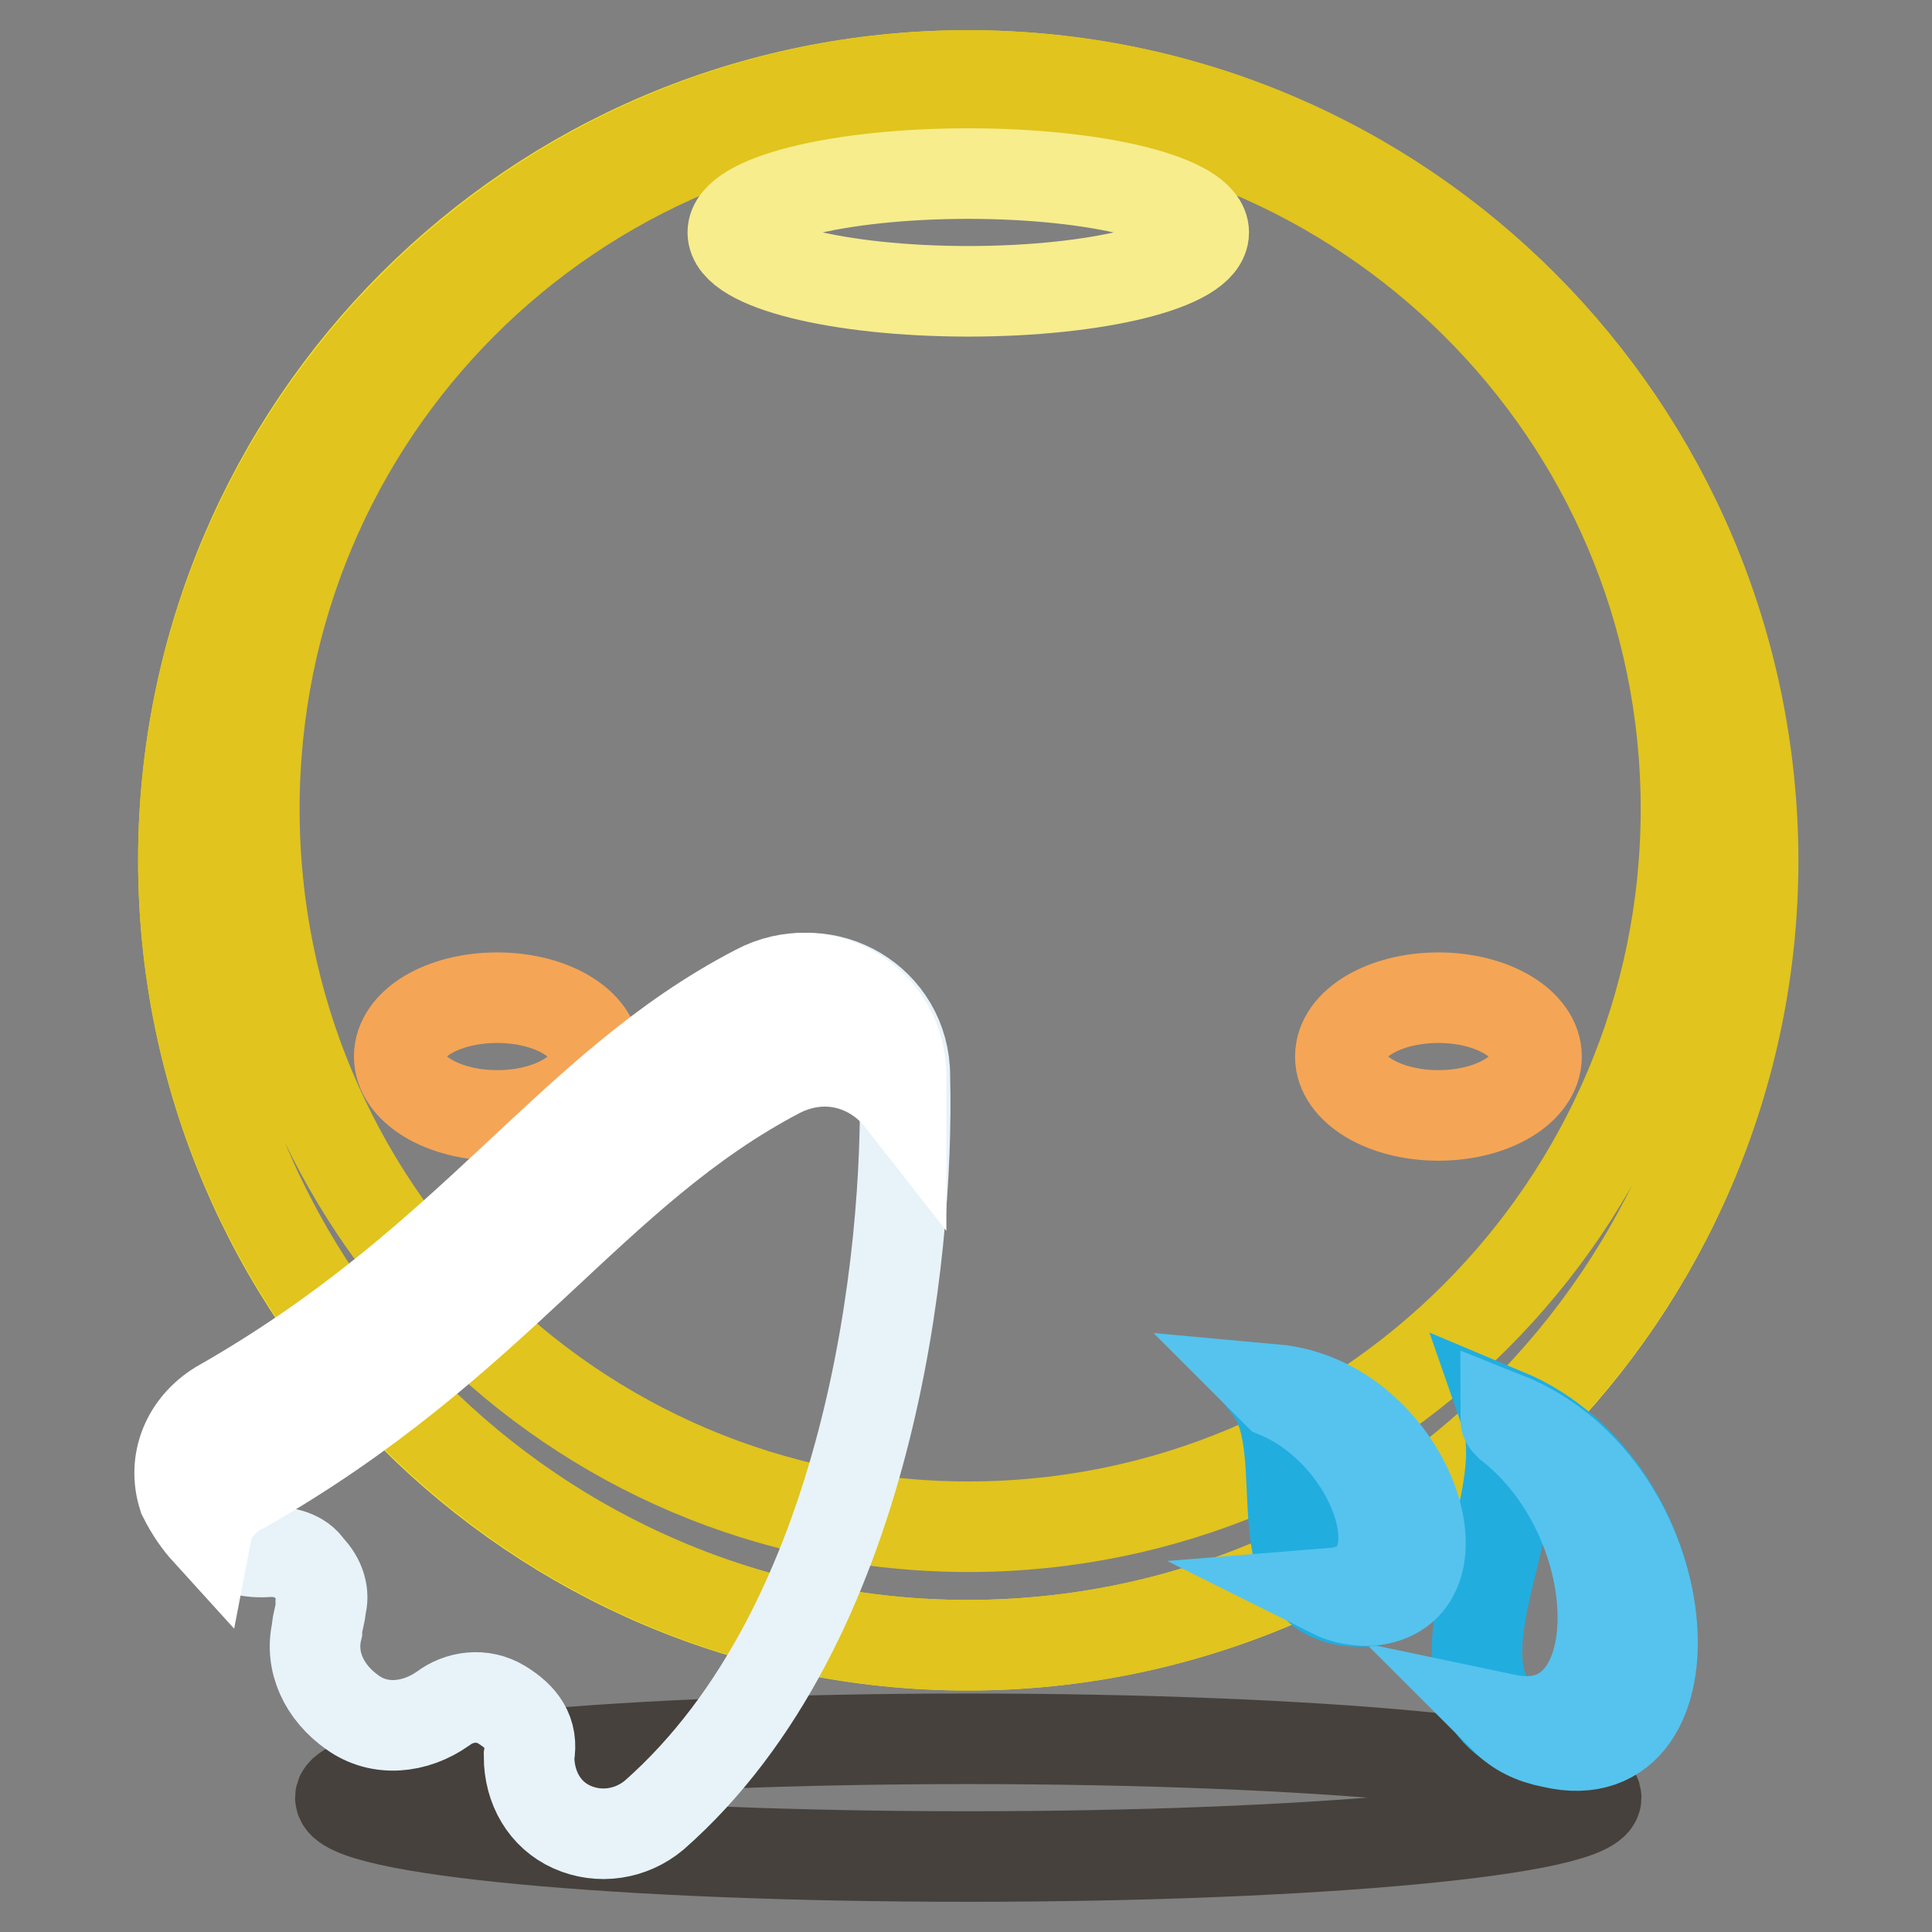
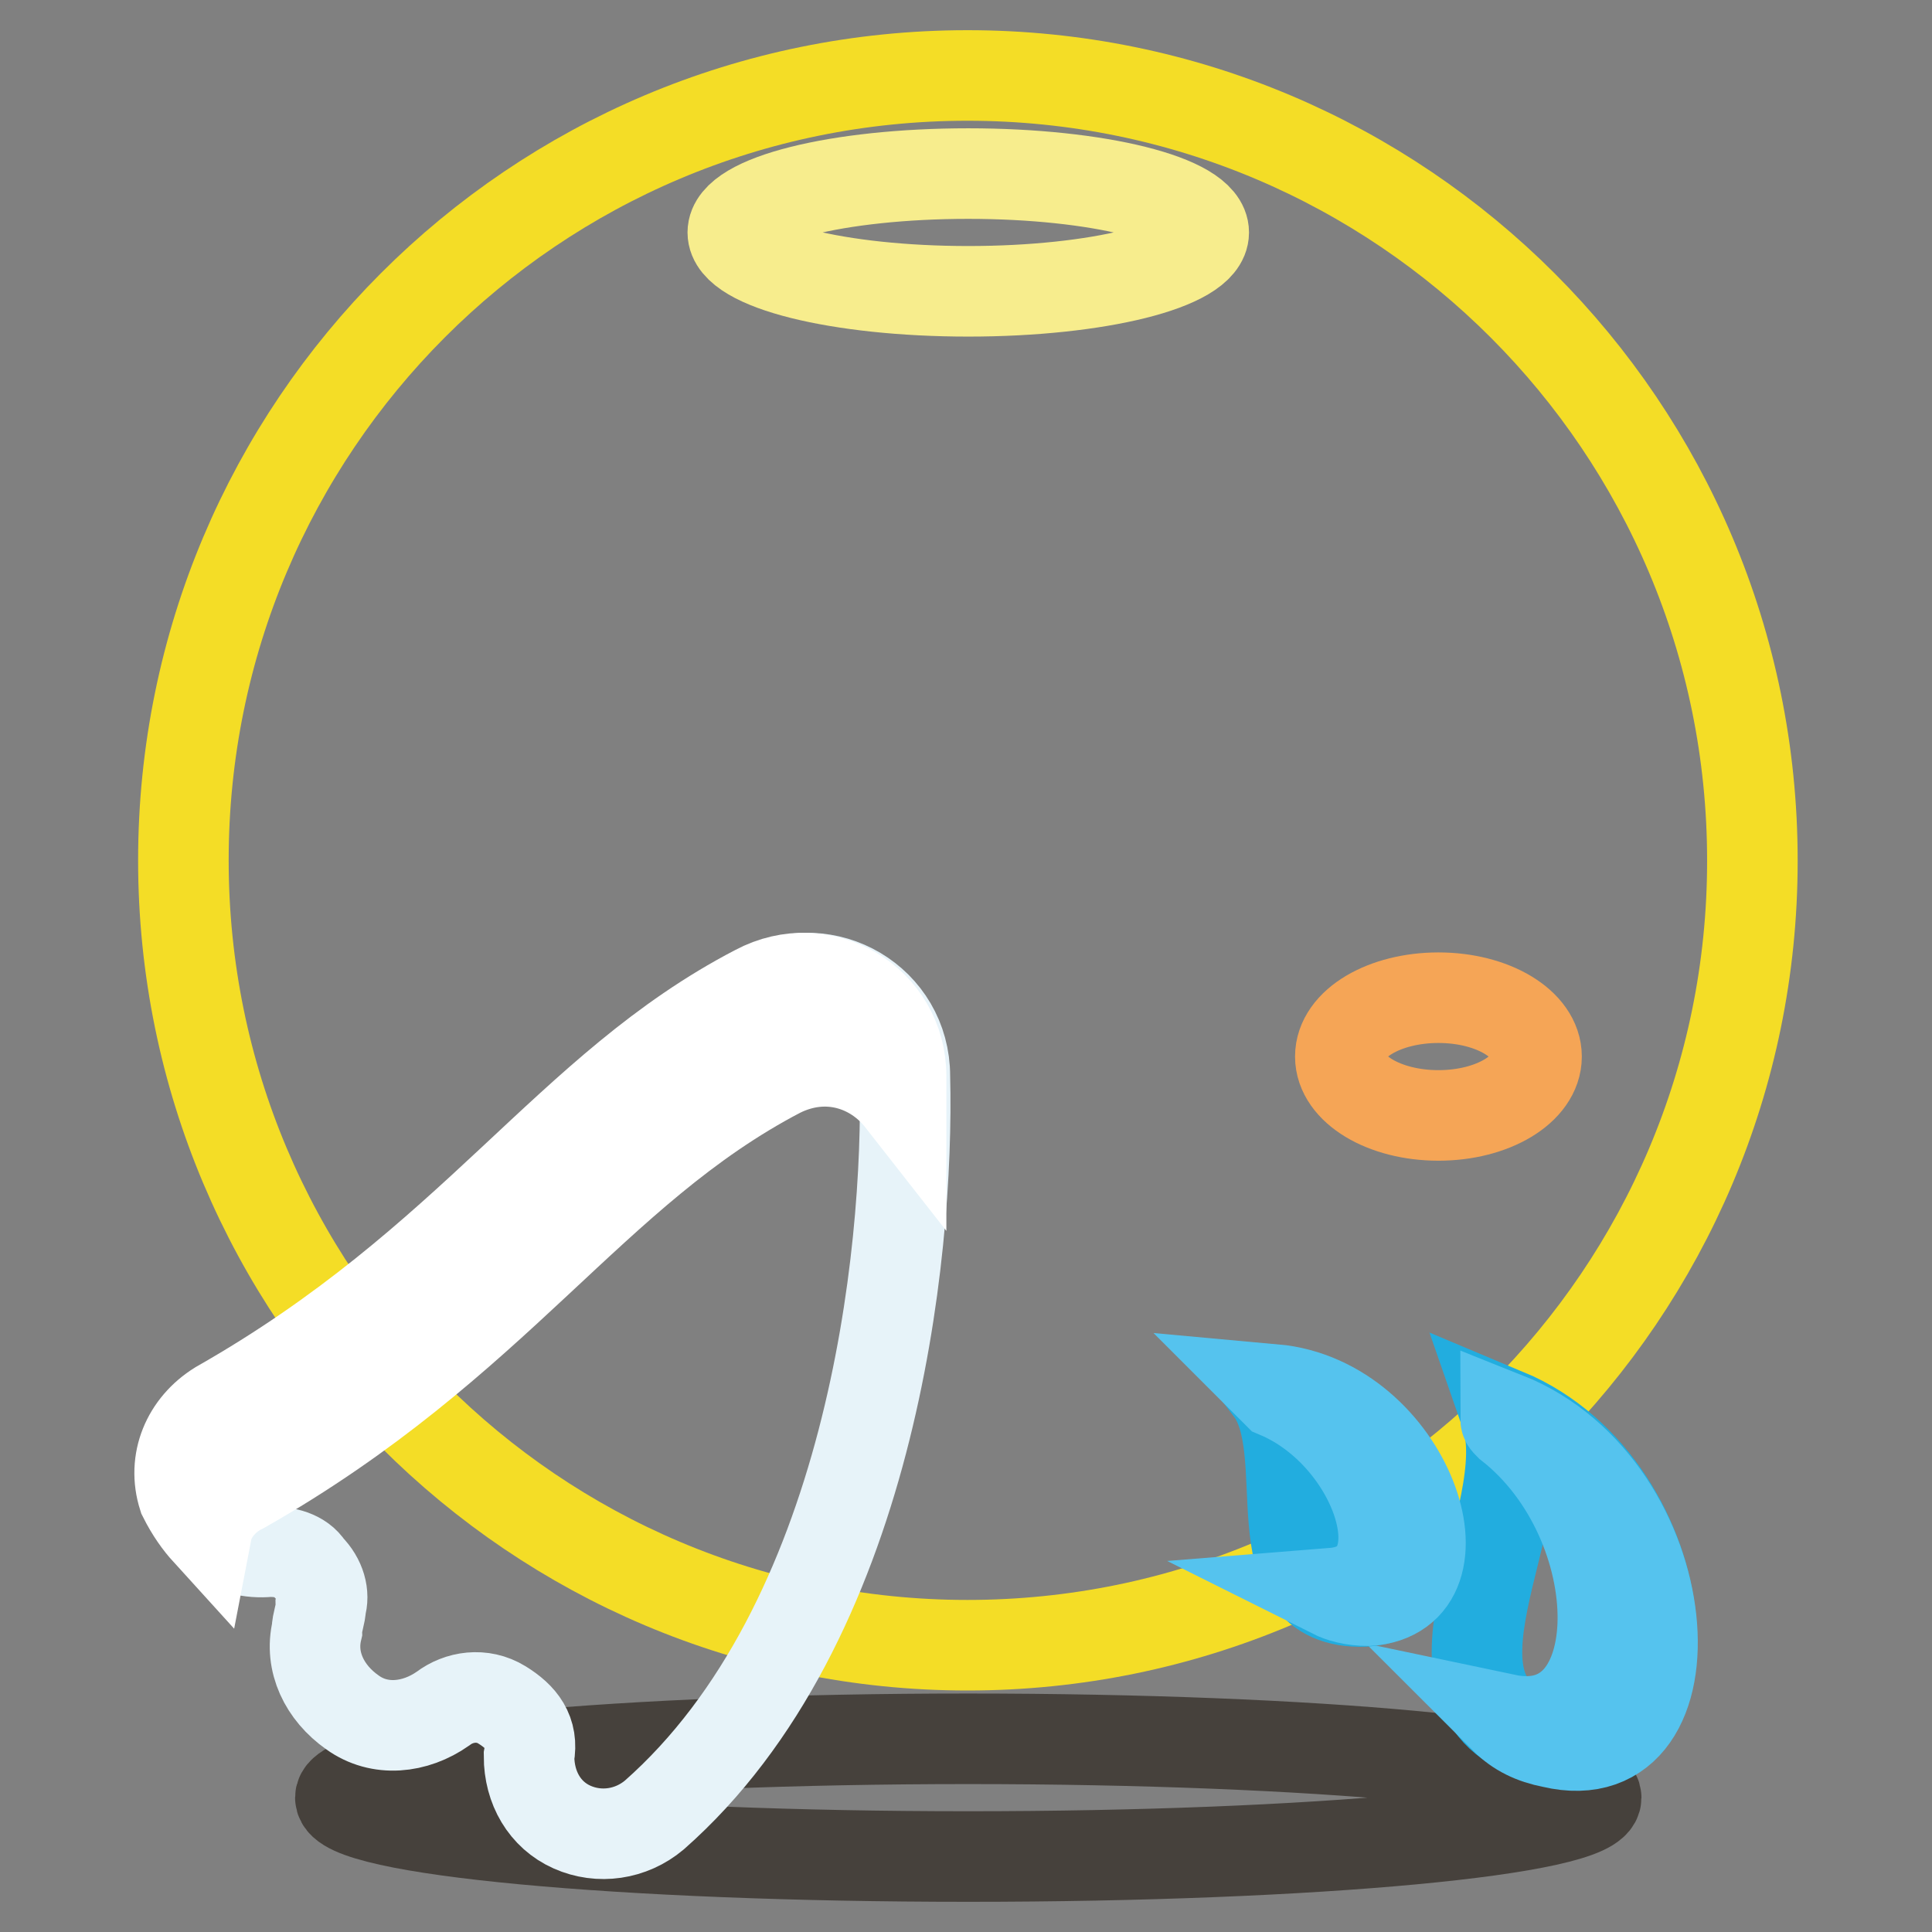
<svg xmlns="http://www.w3.org/2000/svg" version="1.1" x="0px" y="0px" viewBox="0 0 256 256" enable-background="new 0 0 256 256" xml:space="preserve">
  <rect x="0" y="0" width="256" height="256" fill="#808080" stroke="none" />
  <g>
    <path stroke-width="12" fill-opacity="0" stroke="#f4dd26" d="M24.3,114c0,57.4,46.5,104,103.9,104c57.4,0,104-46.5,104-103.9c0,0,0,0,0-0.1c0-57.4-46.5-104-104-104 C70.8,10,24.3,56.5,24.3,114L24.3,114z" />
-     <path stroke-width="12" fill-opacity="0" stroke="#e1c41d" d="M128.3,10c-57.2,0-104,46.8-104,104c0,57.2,46.8,104,104,104c57.2,0,104-46.8,104-104 C232.2,56.8,186,10,128.3,10z M128.3,202.3c-52.5,0-94.6-42.6-94.6-95.1s42.1-94.6,94.6-94.6c52.5,0,95.1,42.1,95.1,94.6 S180.8,202.3,128.3,202.3z" />
    <path stroke-width="12" fill-opacity="0" stroke="#f7ed8d" d="M97.1,30.8c0,4.3,14,7.8,31.2,7.8c17.2,0,31.2-3.5,31.2-7.8c0-4.3-14-7.8-31.2-7.8 C111,23,97.1,26.5,97.1,30.8z" />
    <path stroke-width="12" fill-opacity="0" stroke="#46413c" d="M45.1,238.2c0,4.3,37.2,7.8,83.2,7.8c45.9,0,83.2-3.5,83.2-7.8c0-4.3-37.2-7.8-83.2-7.8 C82.3,230.4,45.1,233.9,45.1,238.2z" />
    <path stroke-width="12" fill-opacity="0" stroke="#f5a556" d="M177.6,140c0,4.3,5.8,7.8,13,7.8c7.2,0,13-3.5,13-7.8c0-4.3-5.8-7.8-13-7.8 C183.5,132.2,177.6,135.6,177.6,140L177.6,140z" />
-     <path stroke-width="12" fill-opacity="0" stroke="#f5a556" d="M52.9,140c0,4.3,5.8,7.8,13,7.8s13-3.5,13-7.8c0-4.3-5.8-7.8-13-7.8C58.7,132.2,52.9,135.6,52.9,140 C52.9,140,52.9,140,52.9,140z" />
    <path stroke-width="12" fill-opacity="0" stroke="#22addf" d="M205.2,230.4c-20.3-4.7-1-29.6-5.7-43.1C222.9,197.1,225.5,235.6,205.2,230.4z" />
    <path stroke-width="12" fill-opacity="0" stroke="#55c3ee" d="M199.5,187.8c0,0.5,0,0.5,0.5,1c16.6,13,16.6,42.6-0.5,39c1.6,1.6,3.6,2.6,6.2,3.1 C225.5,235.6,222.9,197.1,199.5,187.8z" />
    <path stroke-width="12" fill-opacity="0" stroke="#22addf" d="M180.8,212.2c-14.6,0.5-6.2-19.8-12.5-28.1C186.5,185.7,195.3,211.2,180.8,212.2z" />
    <path stroke-width="12" fill-opacity="0" stroke="#55c3ee" d="M168.8,184.1l0.5,0.5c13.5,5.7,19.8,25.5,7.3,26.5c1,0.5,2.6,1,4.7,1C195.3,211.2,186.5,185.7,168.8,184.1z " />
    <path stroke-width="12" fill-opacity="0" stroke="#e7f3f9" d="M119.9,142.6c0-9.9-10.4-16.1-19.2-11.4c-25,13-37.4,35.9-71.2,55.1c-4.2,2.6-6.2,7.3-4.7,12 c1.6,4.7,5.7,7.8,10.9,7.3c2.1,0,4.2,0.5,5.2,2.1c1.6,1.6,2.1,3.6,1.6,5.2c0,1-0.5,2.1-0.5,3.1c-1,4.2,1,8.3,4.7,10.9 c3.6,2.6,8.3,2.1,12-0.5c2.1-1.6,5.2-2.1,7.8-0.5c2.6,1.6,4.2,3.6,3.6,6.8c0,4.2,2.1,7.8,5.7,9.4c3.6,1.6,7.8,1,10.9-1.6 C115.3,215.3,120.5,166.5,119.9,142.6L119.9,142.6z" />
    <path stroke-width="12" fill-opacity="0" stroke="#ffffff" d="M27.4,202.9c0.5-2.6,2.6-4.7,4.7-5.7c33.8-19.2,46.3-42.1,71.2-55.1c6.2-3.1,12.5-1,16.1,3.6v-3.1 c0-9.9-10.4-16.1-19.2-11.4c-25,13-37.4,35.9-71.2,55.1c-4.2,2.6-6.2,7.3-4.7,12C25.3,200.3,26.4,201.8,27.4,202.9z" />
  </g>
</svg>